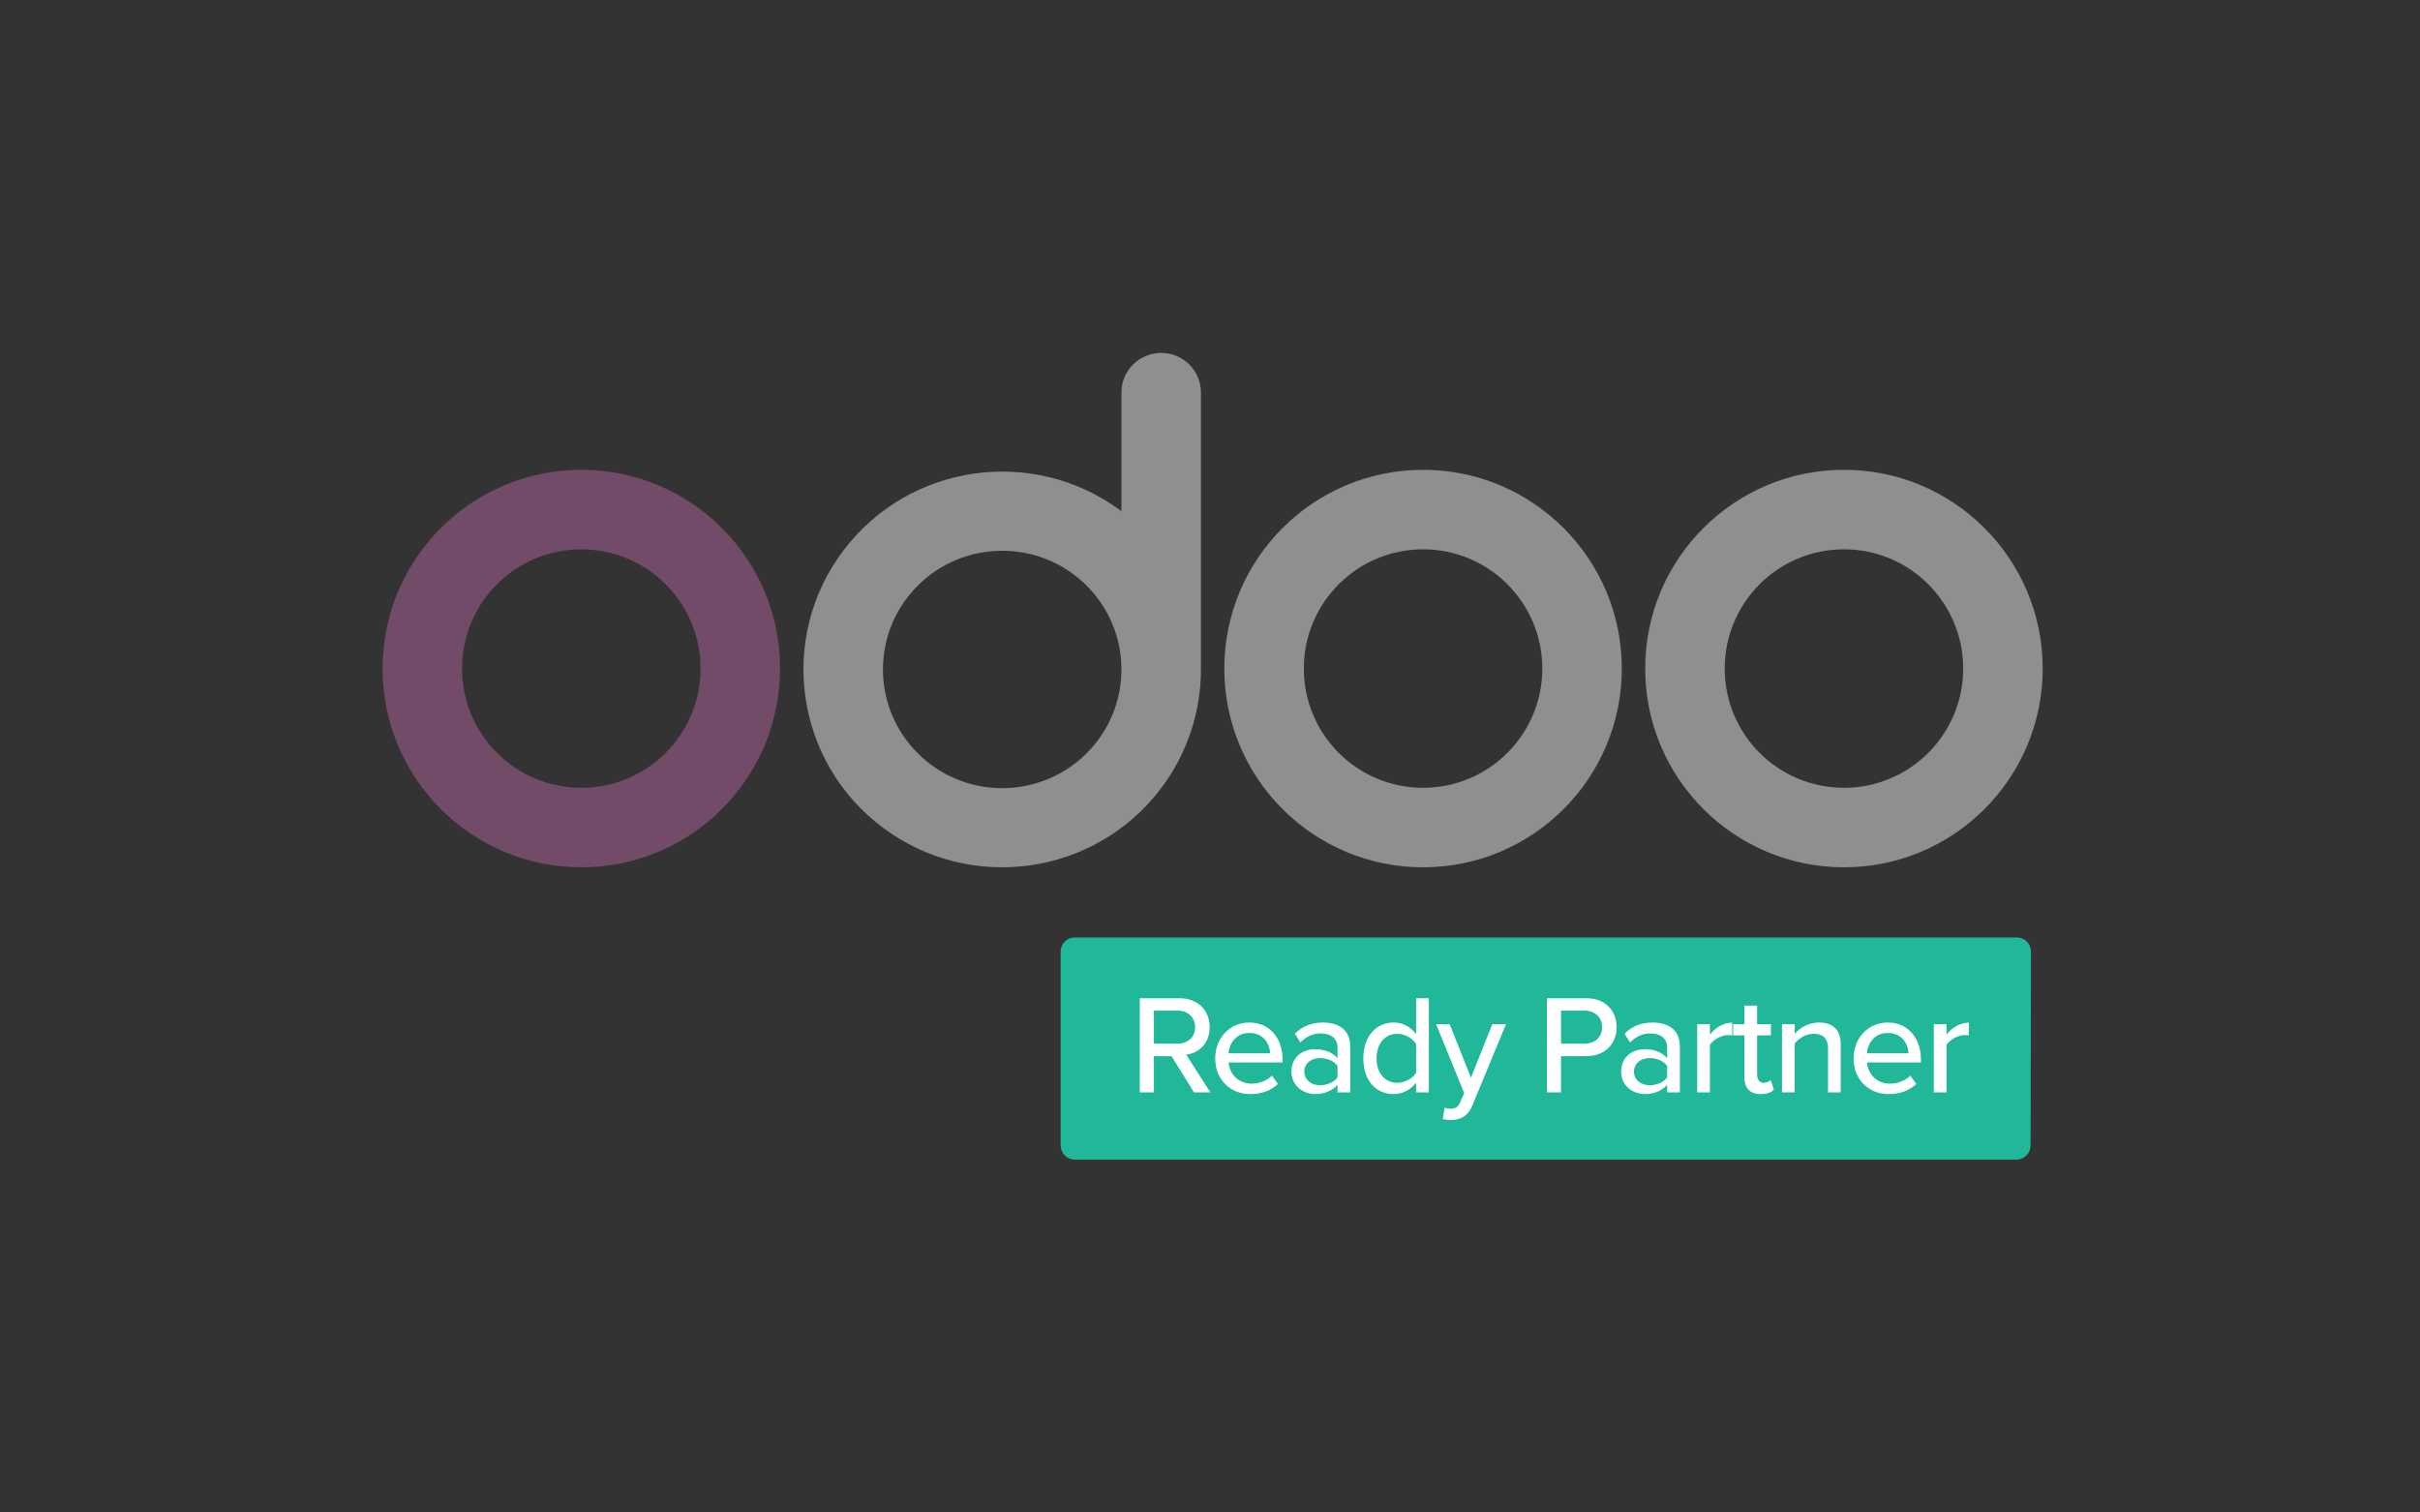
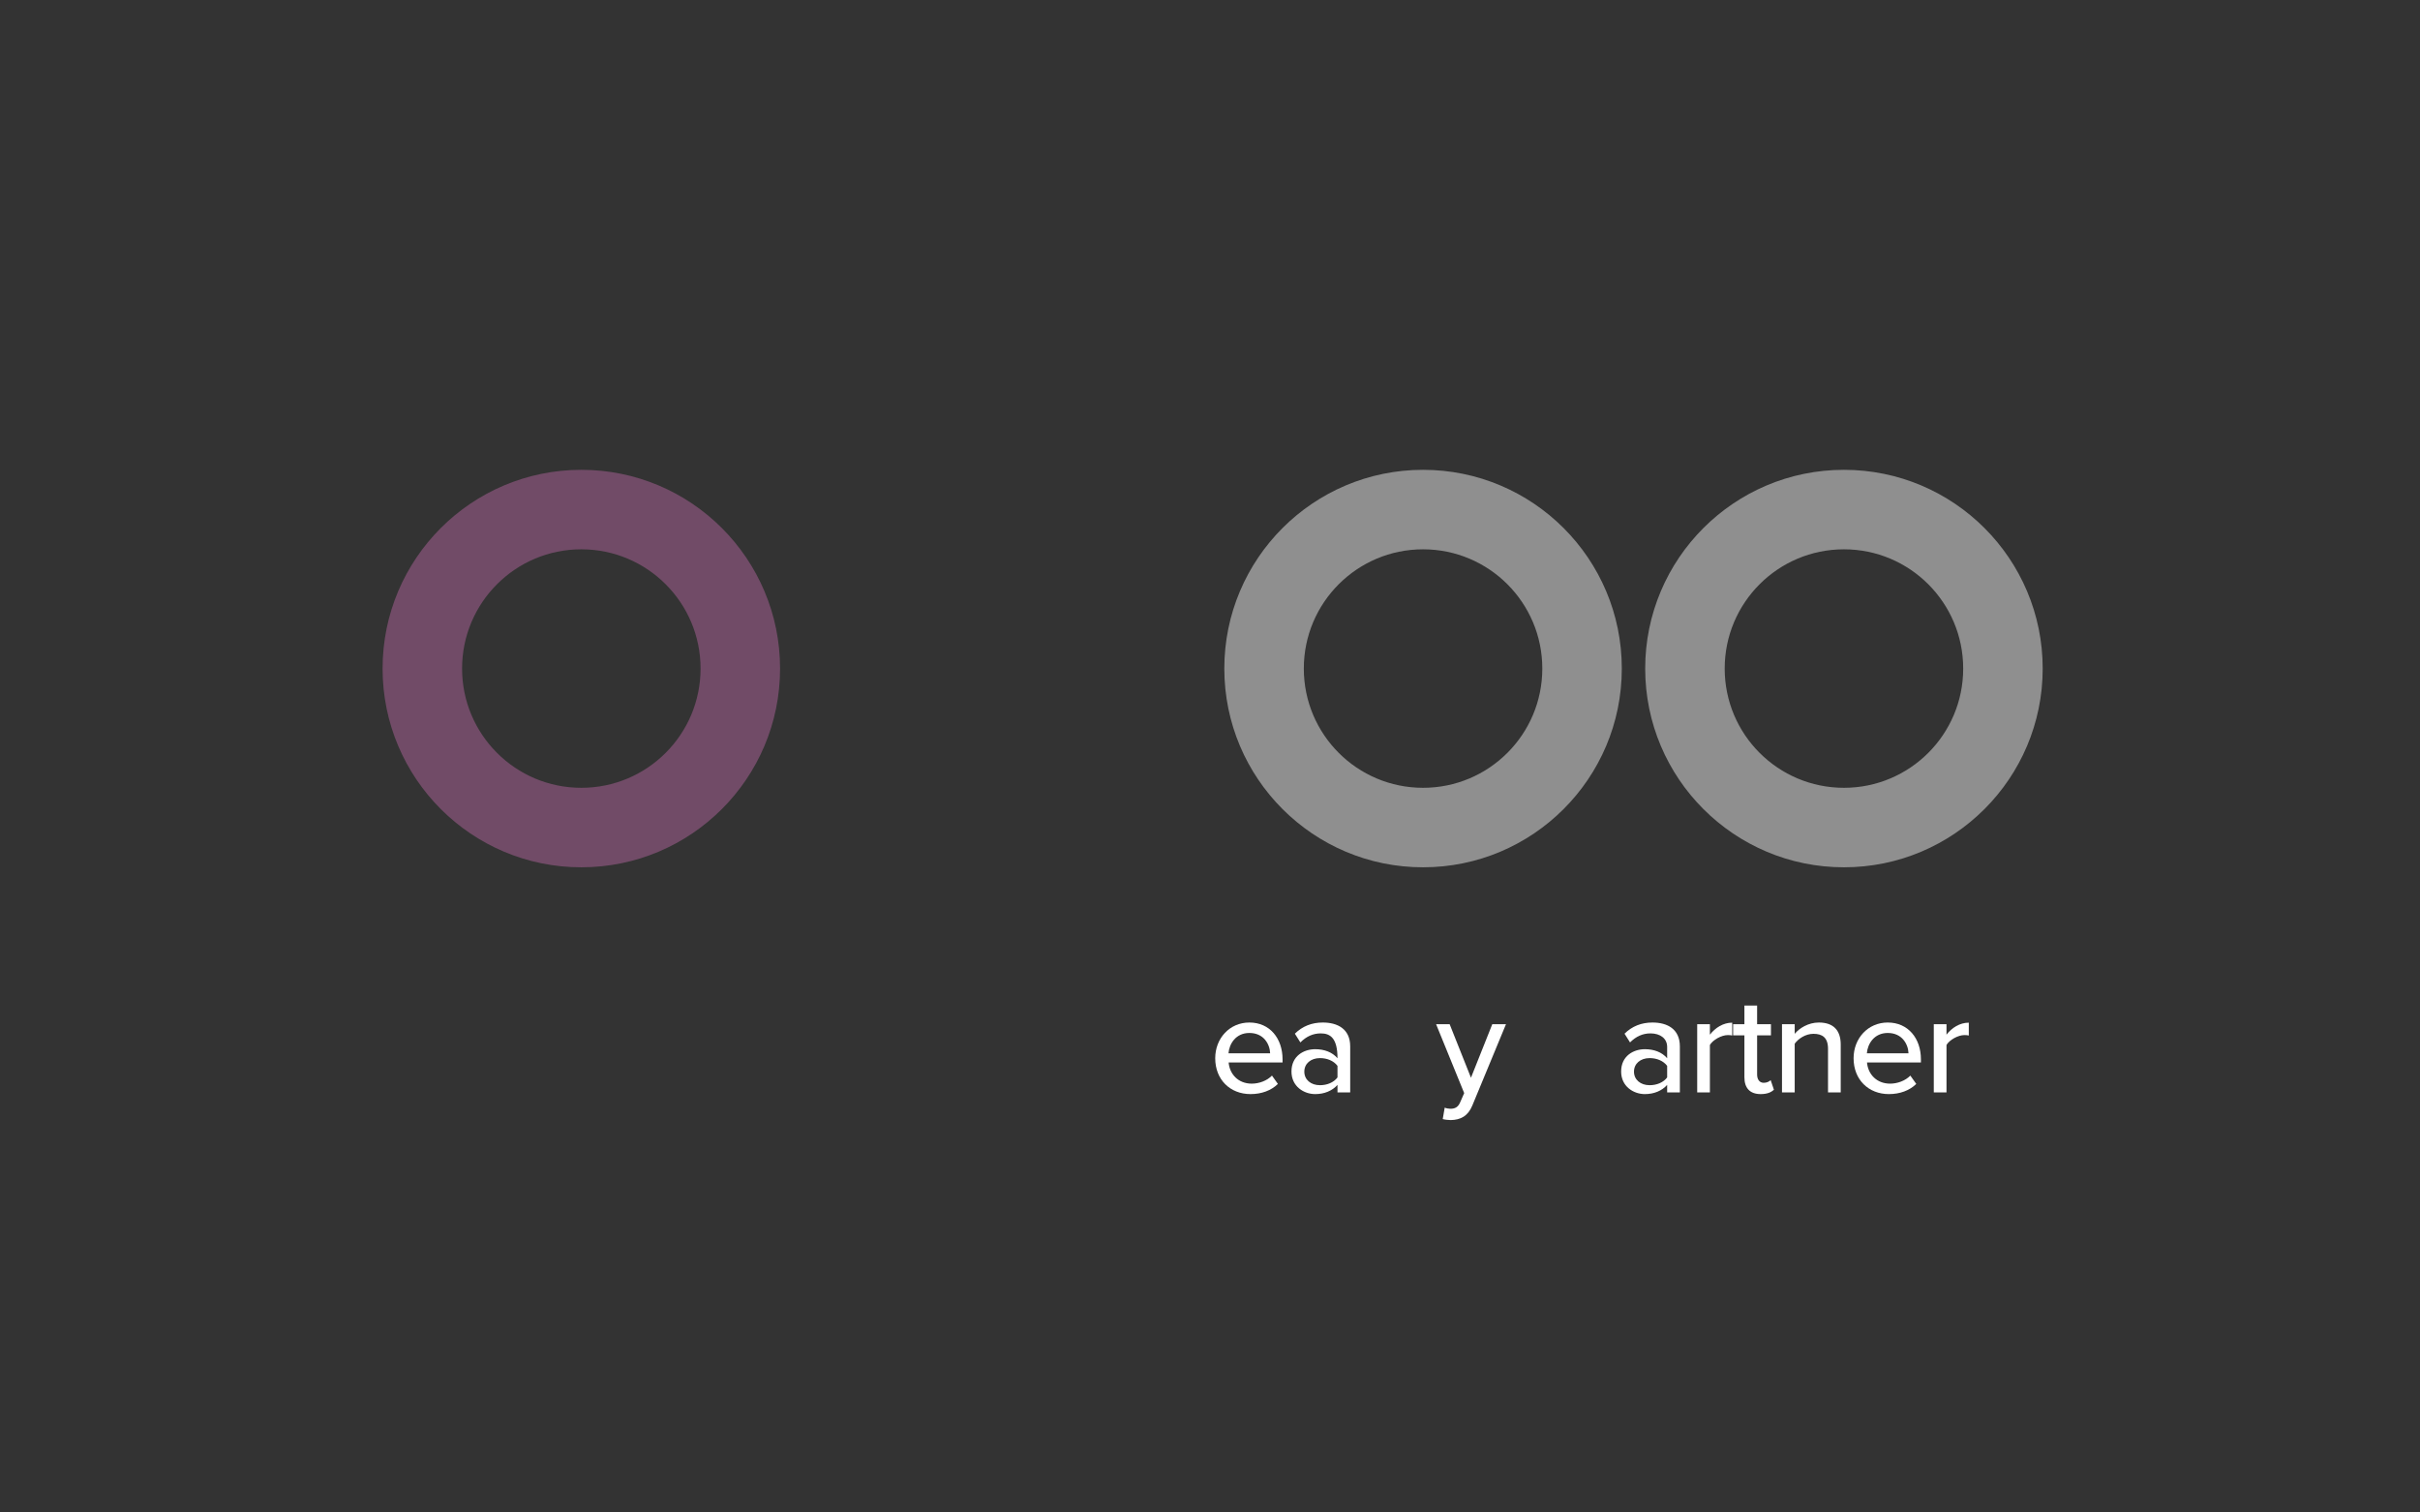
<svg xmlns="http://www.w3.org/2000/svg" width="240" height="150" viewBox="0 0 240 150" fill="none">
  <rect x="0" y="0" width="240" height="150" fill="#333333" stroke="none" />
-   <path d="M201.38 113.606C201.372 114.371 200.759 114.992 200.005 115H106.563C105.808 114.992 105.195 114.371 105.188 113.606V94.365C105.195 93.601 105.808 92.979 106.563 92.971H200.044C200.799 92.979 201.412 93.601 201.42 94.365L201.38 113.606Z" fill="#21B799" />
  <path d="M182.871 46.594C171.987 46.594 163.16 55.42 163.16 66.304C163.16 77.188 171.987 86.014 182.871 86.014C193.754 86.014 202.581 77.188 202.581 66.304C202.581 55.42 193.754 46.594 182.871 46.594ZM182.871 78.13C176.339 78.13 171.044 72.836 171.044 66.304C171.044 59.772 176.339 54.478 182.871 54.478C189.402 54.478 194.697 59.772 194.697 66.304C194.697 72.836 189.402 78.13 182.871 78.13Z" fill="#8F8F8F" />
  <path d="M141.13 46.594C130.246 46.594 121.42 55.42 121.42 66.304C121.42 77.188 130.246 86.014 141.13 86.014C152.014 86.014 160.84 77.188 160.84 66.304C160.84 55.42 152.014 46.594 141.13 46.594ZM141.13 78.13C134.598 78.13 129.304 72.836 129.304 66.304C129.304 59.772 134.598 54.478 141.13 54.478C147.662 54.478 152.956 59.772 152.956 66.304C152.956 72.836 147.662 78.13 141.13 78.13Z" fill="#8F8F8F" />
  <path d="M57.652 46.594C46.768 46.594 37.942 55.42 37.942 66.304C37.942 77.188 46.768 86.014 57.652 86.014C68.536 86.014 77.362 77.188 77.362 66.304C77.362 55.42 68.536 46.594 57.652 46.594ZM57.652 78.13C51.12 78.13 45.826 72.836 45.826 66.304C45.826 59.772 51.12 54.478 57.652 54.478C64.184 54.478 69.478 59.772 69.478 66.304C69.478 72.836 64.184 78.13 57.652 78.13Z" fill="#714B67" />
-   <path d="M115.159 35C112.983 35 111.217 36.758 111.217 38.924V50.696C102.51 44.194 90.156 45.952 83.624 54.62C77.092 63.289 78.858 75.587 87.566 82.089C96.273 88.591 108.627 86.833 115.159 78.165C117.71 74.779 119.093 70.662 119.101 66.432V38.924C119.101 36.758 117.335 35 115.159 35ZM99.392 78.165C92.86 78.165 87.566 72.895 87.566 66.393C87.566 59.891 92.86 54.62 99.392 54.62C105.923 54.62 111.217 59.891 111.217 66.393C111.217 72.895 105.923 78.165 99.392 78.165Z" fill="#8F8F8F" />
  <path d="M193.041 108.338H191.781V101.576H193.041V102.612C193.559 101.94 194.357 101.422 195.253 101.422V102.696C195.127 102.668 194.987 102.654 194.819 102.654C194.189 102.654 193.335 103.13 193.041 103.634V108.338Z" fill="white" />
  <path d="M183.827 104.95C183.827 102.99 185.241 101.408 187.215 101.408C189.245 101.408 190.505 102.99 190.505 105.062V105.37H185.157C185.255 106.518 186.095 107.47 187.453 107.47C188.167 107.47 188.951 107.19 189.455 106.672L190.043 107.498C189.371 108.156 188.419 108.506 187.327 108.506C185.311 108.506 183.827 107.078 183.827 104.95ZM187.215 102.444C185.857 102.444 185.213 103.536 185.143 104.46H189.273C189.245 103.564 188.643 102.444 187.215 102.444Z" fill="white" />
  <path d="M182.551 108.338H181.291V104.012C181.291 102.892 180.717 102.528 179.849 102.528C179.065 102.528 178.351 103.004 177.987 103.508V108.338H176.727V101.576H177.987V102.528C178.435 101.982 179.331 101.408 180.381 101.408C181.809 101.408 182.551 102.164 182.551 103.592V108.338Z" fill="white" />
  <path d="M174.609 108.506C173.545 108.506 172.999 107.904 172.999 106.84V102.682H171.879V101.576H172.999V99.728H174.259V101.576H175.631V102.682H174.259V106.56C174.259 107.036 174.483 107.386 174.917 107.386C175.211 107.386 175.477 107.26 175.603 107.12L175.925 108.072C175.659 108.324 175.267 108.506 174.609 108.506Z" fill="white" />
  <path d="M169.577 108.338H168.317V101.576H169.577V102.612C170.095 101.94 170.893 101.422 171.789 101.422V102.696C171.663 102.668 171.523 102.654 171.355 102.654C170.725 102.654 169.871 103.13 169.577 103.634V108.338Z" fill="white" />
  <path d="M166.598 108.338H165.338V107.596C164.806 108.184 164.036 108.506 163.126 108.506C162.006 108.506 160.774 107.75 160.774 106.266C160.774 104.726 161.992 104.054 163.126 104.054C164.036 104.054 164.82 104.348 165.338 104.95V103.83C165.338 102.99 164.652 102.486 163.686 102.486C162.916 102.486 162.258 102.78 161.656 103.382L161.11 102.514C161.866 101.772 162.79 101.408 163.882 101.408C165.352 101.408 166.598 102.052 166.598 103.774V108.338ZM165.338 106.854V105.706C164.96 105.202 164.302 104.936 163.602 104.936C162.692 104.936 162.048 105.482 162.048 106.28C162.048 107.078 162.692 107.624 163.602 107.624C164.302 107.624 164.96 107.358 165.338 106.854Z" fill="white" />
-   <path d="M154.814 108.338H153.414V99H157.348C159.266 99 160.33 100.316 160.33 101.87C160.33 103.424 159.252 104.74 157.348 104.74H154.814V108.338ZM158.888 101.87C158.888 100.89 158.174 100.232 157.166 100.232H154.814V103.508H157.166C158.174 103.508 158.888 102.85 158.888 101.87Z" fill="white" />
  <path d="M143.081 110.984L143.277 109.85C143.431 109.92 143.669 109.962 143.837 109.962C144.299 109.962 144.607 109.808 144.817 109.304L145.209 108.408L142.423 101.576H143.767L145.881 106.882L147.995 101.576H149.353L146.021 109.626C145.587 110.69 144.845 111.068 143.865 111.082C143.655 111.082 143.277 111.04 143.081 110.984Z" fill="white" />
-   <path d="M141.7 108.338H140.44V107.372C139.936 108.044 139.124 108.506 138.228 108.506C136.464 108.506 135.204 107.176 135.204 104.964C135.204 102.794 136.464 101.408 138.228 101.408C139.096 101.408 139.894 101.828 140.44 102.556V99H141.7V108.338ZM140.44 106.406V103.522C140.09 102.976 139.334 102.528 138.564 102.528C137.304 102.528 136.52 103.55 136.52 104.964C136.52 106.364 137.304 107.386 138.564 107.386C139.334 107.386 140.09 106.952 140.44 106.406Z" fill="white" />
-   <path d="M133.904 108.338H132.644V107.596C132.112 108.184 131.342 108.506 130.432 108.506C129.312 108.506 128.08 107.75 128.08 106.266C128.08 104.726 129.298 104.054 130.432 104.054C131.342 104.054 132.126 104.348 132.644 104.95V103.83C132.644 102.99 131.958 102.486 130.992 102.486C130.222 102.486 129.564 102.78 128.962 103.382L128.416 102.514C129.172 101.772 130.096 101.408 131.188 101.408C132.658 101.408 133.904 102.052 133.904 103.774V108.338ZM132.644 106.854V105.706C132.266 105.202 131.608 104.936 130.908 104.936C129.998 104.936 129.354 105.482 129.354 106.28C129.354 107.078 129.998 107.624 130.908 107.624C131.608 107.624 132.266 107.358 132.644 106.854Z" fill="white" />
+   <path d="M133.904 108.338H132.644V107.596C132.112 108.184 131.342 108.506 130.432 108.506C129.312 108.506 128.08 107.75 128.08 106.266C128.08 104.726 129.298 104.054 130.432 104.054C131.342 104.054 132.126 104.348 132.644 104.95C132.644 102.99 131.958 102.486 130.992 102.486C130.222 102.486 129.564 102.78 128.962 103.382L128.416 102.514C129.172 101.772 130.096 101.408 131.188 101.408C132.658 101.408 133.904 102.052 133.904 103.774V108.338ZM132.644 106.854V105.706C132.266 105.202 131.608 104.936 130.908 104.936C129.998 104.936 129.354 105.482 129.354 106.28C129.354 107.078 129.998 107.624 130.908 107.624C131.608 107.624 132.266 107.358 132.644 106.854Z" fill="white" />
  <path d="M120.518 104.95C120.518 102.99 121.932 101.408 123.906 101.408C125.936 101.408 127.196 102.99 127.196 105.062V105.37H121.848C121.946 106.518 122.786 107.47 124.144 107.47C124.858 107.47 125.642 107.19 126.146 106.672L126.734 107.498C126.062 108.156 125.11 108.506 124.018 108.506C122.002 108.506 120.518 107.078 120.518 104.95ZM123.906 102.444C122.548 102.444 121.904 103.536 121.834 104.46H125.964C125.936 103.564 125.334 102.444 123.906 102.444Z" fill="white" />
-   <path d="M120.036 108.338H118.412L116.186 104.74H114.436V108.338H113.036V99H116.97C118.748 99 119.966 100.148 119.966 101.87C119.966 103.55 118.832 104.446 117.642 104.6L120.036 108.338ZM118.524 101.87C118.524 100.89 117.796 100.232 116.788 100.232H114.436V103.508H116.788C117.796 103.508 118.524 102.85 118.524 101.87Z" fill="white" />
</svg>